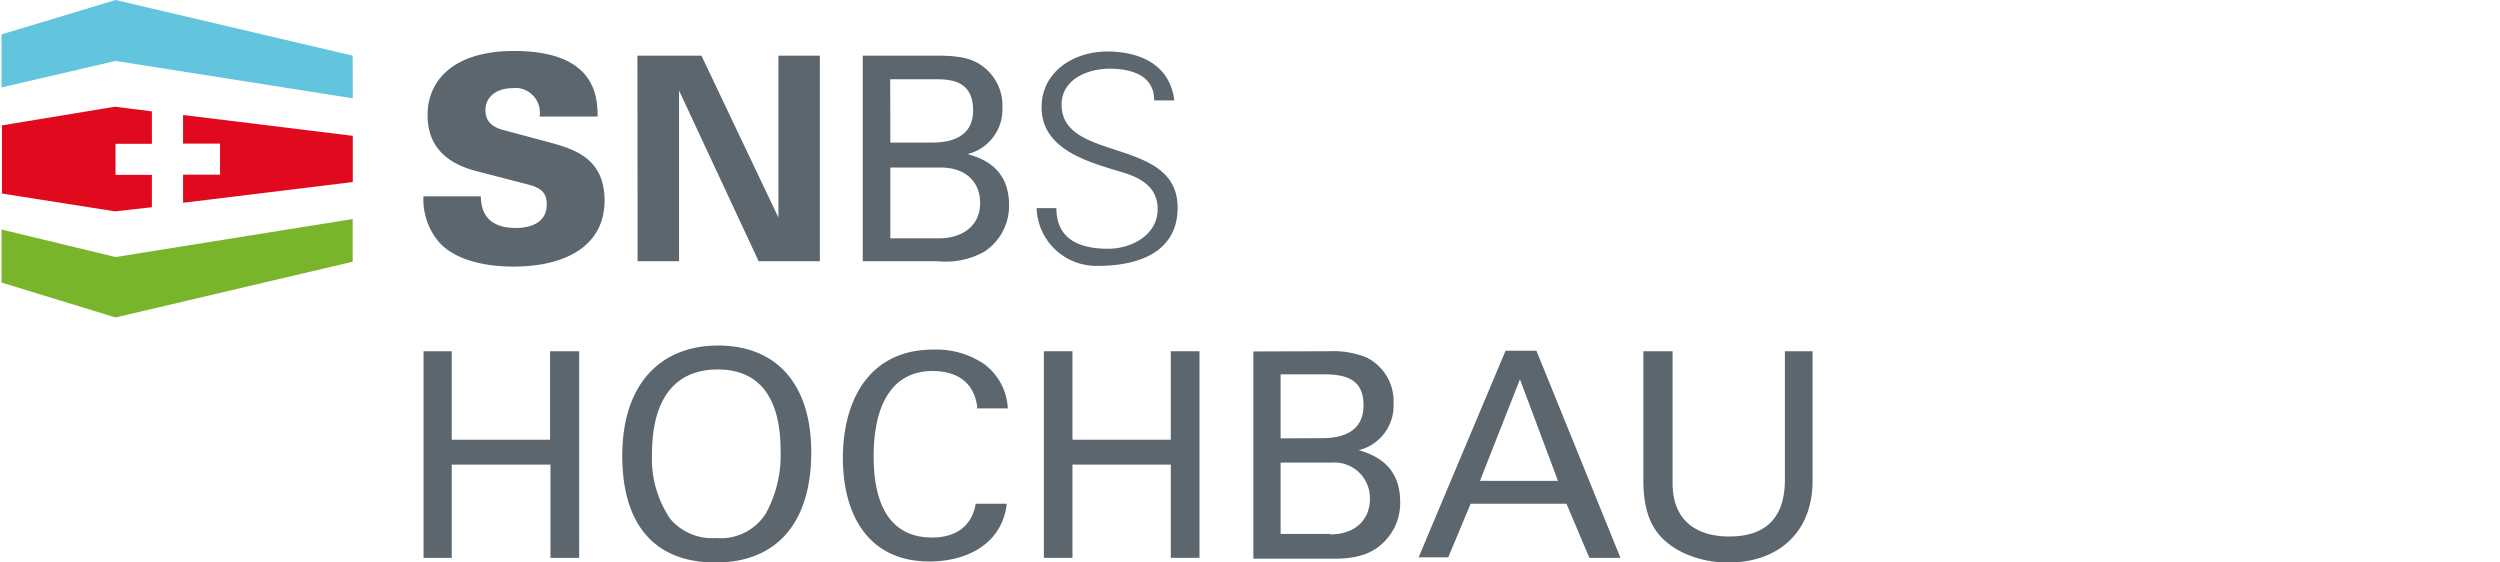
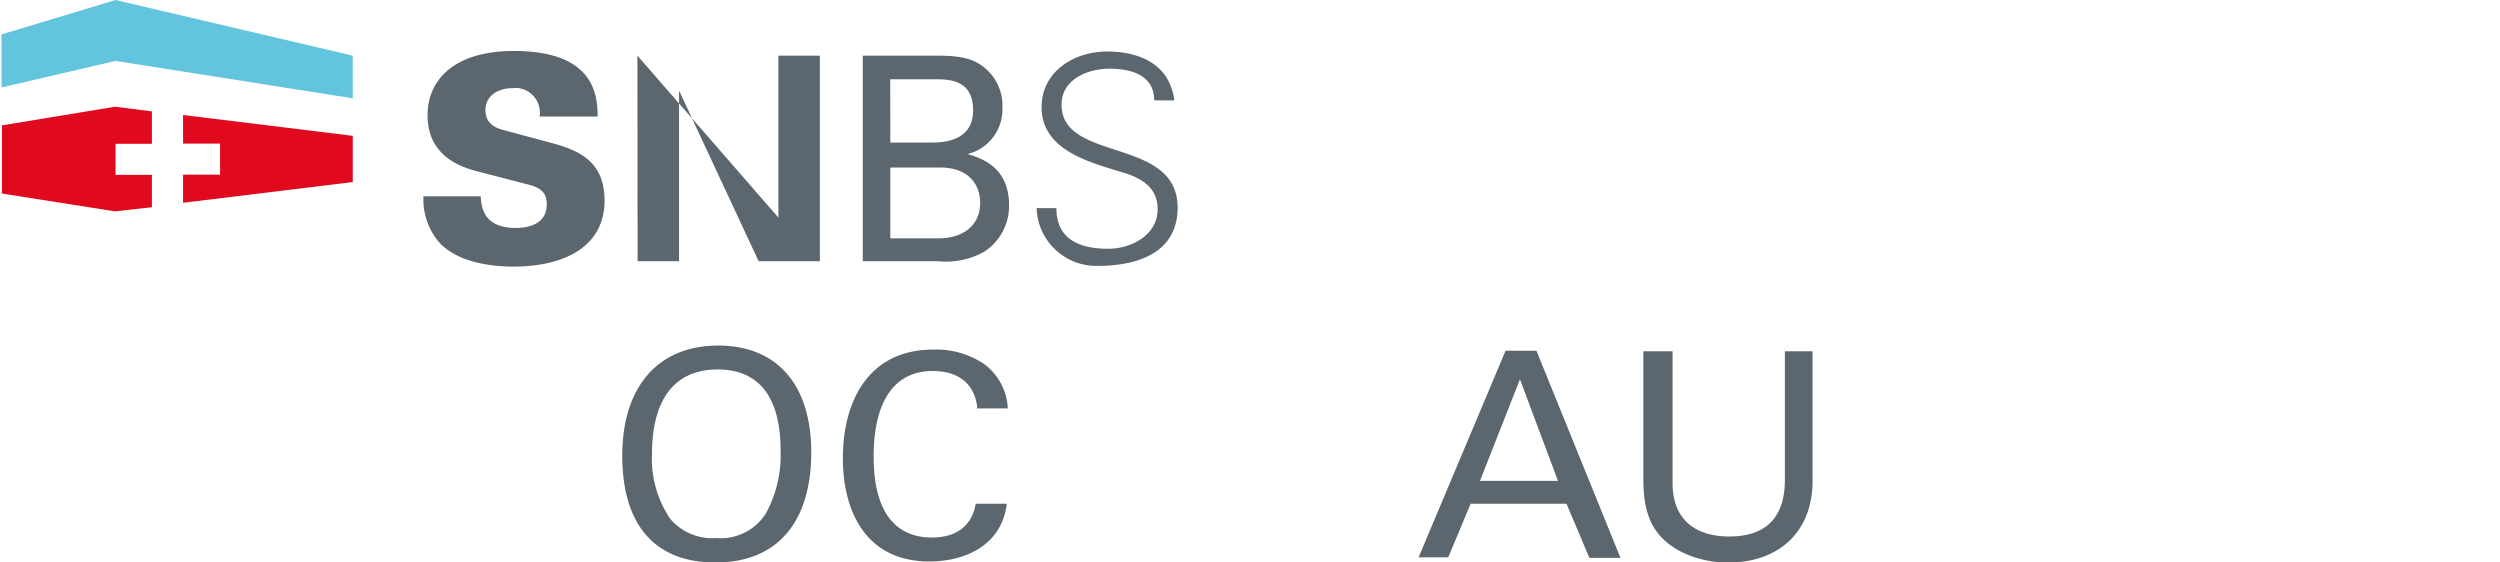
<svg xmlns="http://www.w3.org/2000/svg" width="240" height="54" data-name="Layer 1" viewBox="0 0 240.09 54.29">
  <path d="M45.8,18.93c.05.8.1,3.07,3.37,3.07.45,0,3,0,3-2.26,0-1-.4-1.56-1.71-1.91l-4.87-1.26c-1.35-.35-4.92-1.3-4.92-5.42C40.63,7.93,43,4.92,49,4.92c7.73,0,8.08,4.22,8.08,6.33H51.48a2.39,2.39,0,0,0-2-2.74,2.08,2.08,0,0,0-.61,0c-1.61,0-2.62.9-2.62,2.11,0,1.46,1.21,1.81,2,2l3.72,1c2.66.7,5.78,1.51,5.78,5.73,0,4.42-3.82,6.38-8.79,6.38-2.06,0-5.38-.36-7.19-2.36a6.36,6.36,0,0,1-1.5-4.42H45.8Z" style="fill:#5c666e" />
-   <path d="M60.92,5.37H67.1L74.53,21V5.37h4V25.21H72.62L64.94,8.74V25.21h-4Z" style="fill:#5c666e" />
+   <path d="M60.92,5.37L74.53,21V5.37h4V25.21H72.62L64.94,8.74V25.21h-4Z" style="fill:#5c666e" />
  <path d="M82.67,5.37h7.08c2.41,0,3.77.26,5,1.46a4.7,4.7,0,0,1,1.4,3.57,4.44,4.44,0,0,1-3.36,4.47c1.15.35,4,1.15,4,4.92a5.27,5.27,0,0,1-2.42,4.52,7.63,7.63,0,0,1-4.47.9H82.67Zm2.66,8.39H89.2c1,0,4.12,0,4.12-3.11s-2.51-3-4-3h-4Zm0,9.24h4.72C92.21,23,94,21.85,94,19.59c0-2-1.35-3.42-3.82-3.42H85.33Z" style="fill:#5c666e" />
  <path d="M105.37,25.66a5.76,5.76,0,0,1-5.92-5.57h1.91c0,3.06,2.31,3.92,5,3.92,2.21,0,4.77-1.31,4.77-3.82,0-2-1.41-2.91-3.11-3.47-3.22-1-8.09-2.11-8.09-6.37,0-3.47,3.16-5.38,6.33-5.38,2.61,0,6,.9,6.48,4.72H110.8c0-2.46-2.26-3.06-4.32-3.06s-4.62,1-4.62,3.47c0,5.62,11.2,3.06,11.2,9.94,0,4.27-3.72,5.62-7.69,5.62" style="fill:#5c666e" />
  <path d="M33.45,9.49,10.55,5.88l-11,2.56V3.32L10.55,0,33.44,5.37Z" style="fill:#62c4dd" />
-   <path d="M10.55,30.64l-11-3.37V22.15l11,2.66,22.89-3.67v4.12Z" style="fill:#78b52a" />
  <path d="M14.06,16.88H10.55v-3h3.51V10.75L10.5,10.3-.41,12.1v6.58L10.5,20.4l3.56-.4Z" style="fill:#e0091d" />
  <path d="M17.07,11.1v2.76h3.57v3H17.07v2.71l16.38-2V13.11Z" style="fill:#e0091d" />
-   <path d="M43,33.9v8.54h9.49V33.9H55.3V53.84H52.53v-9H43v9H40.28V33.9Z" style="fill:#5c666e" />
  <path d="M68.46,54.29c-5.93,0-9-3.71-9-10.3,0-7,3.76-10.64,9.24-10.64,5.72,0,9,3.81,9,10.3,0,6.68-3.22,10.64-9.24,10.64m4.82-4.67a11.69,11.69,0,0,0,1.46-6.12c0-5.08-2-7.84-6.08-7.84s-6.33,2.81-6.33,8.14a10.32,10.32,0,0,0,1.76,6.28,5.31,5.31,0,0,0,4.42,1.85,5.17,5.17,0,0,0,4.77-2.31" style="fill:#5c666e" />
  <path d="M93.72,39.28c-.3-2.31-1.86-3.47-4.32-3.47-3.72,0-5.68,3-5.68,8.24s2,7.83,5.63,7.83c2.36,0,3.87-1.15,4.22-3.26h3c-.45,3.86-3.81,5.57-7.48,5.57-5.93,0-8.34-4.57-8.34-10,0-5.23,2.31-10.45,8.74-10.45a8.27,8.27,0,0,1,4.92,1.41,5.69,5.69,0,0,1,2.26,4.27h-3Z" style="fill:#5c666e" />
-   <path d="M102.91,33.9v8.54h9.49V33.9h2.77V53.84H112.4v-9h-9.49v9h-2.76V33.9Z" style="fill:#5c666e" />
-   <path d="M127.62,33.9a8.65,8.65,0,0,1,3.67.6,4.71,4.71,0,0,1,2.61,4.42,4.43,4.43,0,0,1-3.36,4.53c2.71.75,4,2.41,4,5a5.32,5.32,0,0,1-.8,2.91c-1.06,1.61-2.56,2.56-5.48,2.56h-7.89v-20ZM127,42.29c2.71,0,4-1.15,4-3.16s-1-3-3.72-3H123v6.18Zm.8,9.29c2.21,0,3.82-1.25,3.82-3.46a3.44,3.44,0,0,0-3.77-3.47H123v6.88h4.82Z" style="fill:#5c666e" />
  <path d="M147.71,33.9l8.09,19.94h-3l-2.21-5.22h-9.25l-2.16,5.17h-2.86l8.39-19.94h3Zm-5.47,12.51h7.53l-3.67-9.8Z" style="fill:#5c666e" />
  <path d="M160.83,33.9V46.61c0,3.77,2.46,5.17,5.47,5.17,3.47,0,5.37-1.76,5.37-5.47V33.9h2.67V46.41c0,5.07-3.42,7.88-8.09,7.88a10.11,10.11,0,0,1-4.52-1c-2.61-1.35-3.72-3.31-3.72-7V33.9Z" style="fill:#5c666e" />
</svg>